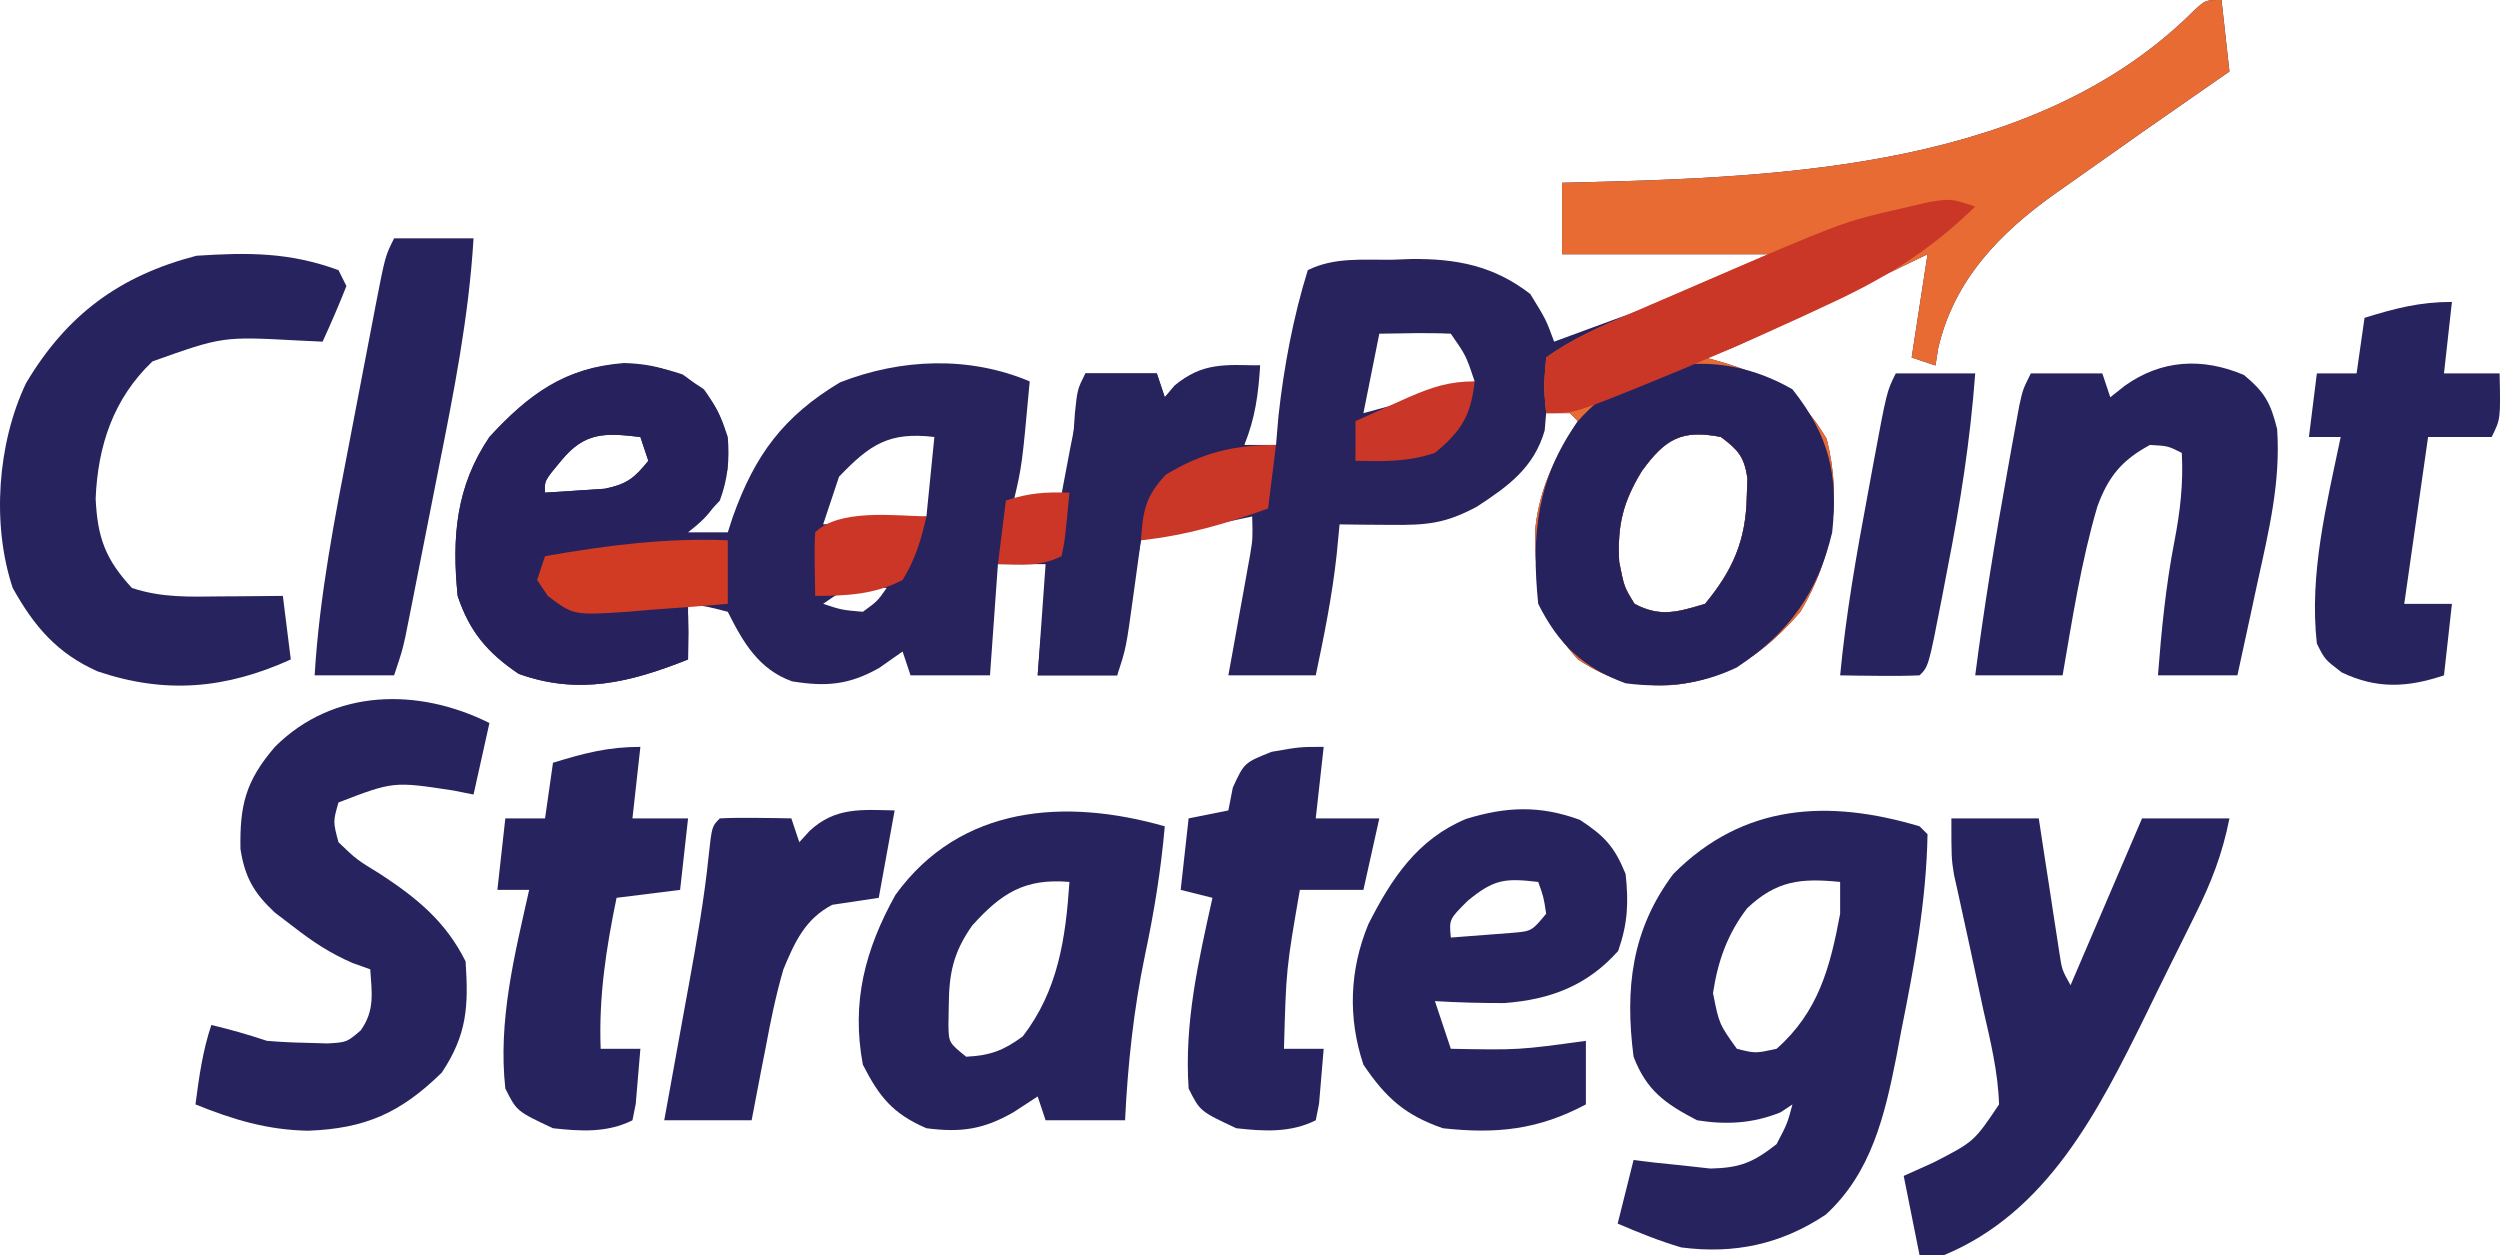
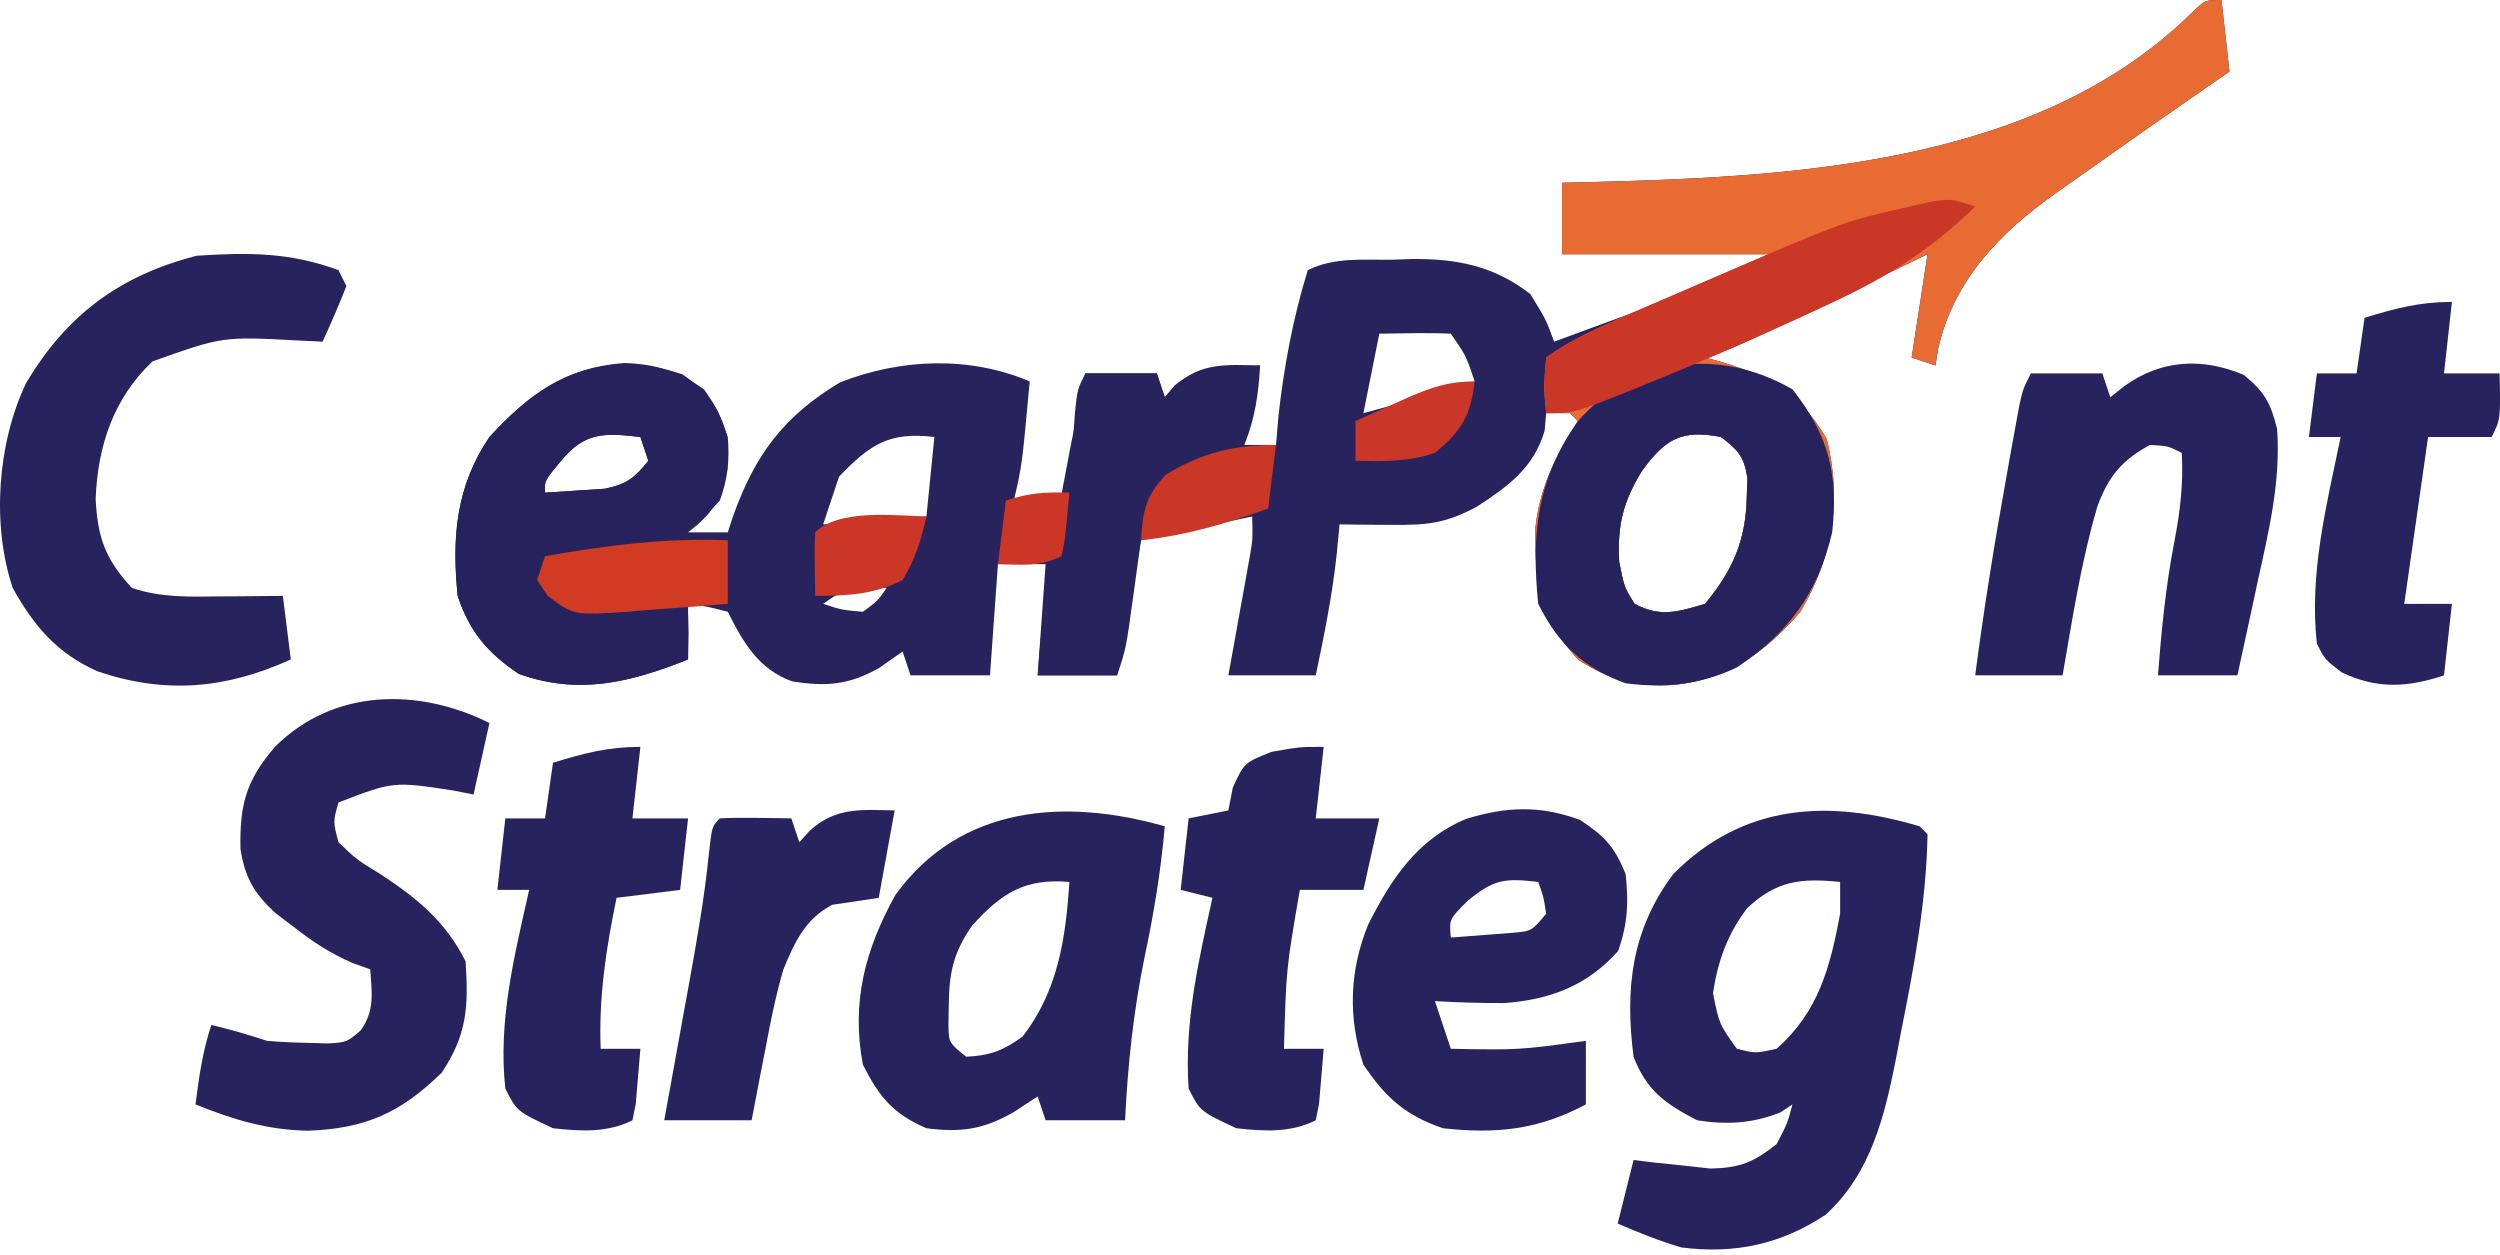
<svg xmlns="http://www.w3.org/2000/svg" version="1.1" viewBox="24.4 103 314.65 158">
  <path d="M0 0 C0.33 2.97 0.66 5.94 1 9 C0.17 9.573 0.17 9.573 -0.677 10.158 C-6.811 14.402 -12.916 18.686 -19 23 C-19.605 23.425 -20.209 23.849 -20.832 24.287 C-27.853 29.267 -33.641 35.164 -35.652 43.801 C-35.767 44.527 -35.882 45.252 -36 46 C-36.99 45.67 -37.98 45.34 -39 45 C-38.34 40.71 -37.68 36.42 -37 32 C-38.77 32.855 -40.54 33.709 -42.363 34.59 C-44.68 35.706 -46.996 36.822 -49.312 37.938 C-50.48 38.501 -51.647 39.065 -52.85 39.646 C-54.527 40.454 -54.527 40.454 -56.238 41.277 C-57.786 42.024 -57.786 42.024 -59.365 42.785 C-62 44 -62 44 -65 45 C-64.408 45.159 -63.817 45.317 -63.207 45.48 C-56.974 47.321 -53.074 49.444 -49.688 55.25 C-47.742 63.033 -48.915 70.085 -53 77 C-57.434 82.114 -62.092 85.466 -68.938 86.211 C-73.692 86.445 -76.942 85.675 -81 83 C-85.996 77.464 -86.384 73.822 -86.367 66.488 C-85.821 61.301 -83.757 57.362 -81 53 C-81.33 52.67 -81.66 52.34 -82 52 C-82.99 52 -83.98 52 -85 52 C-85.062 52.722 -85.124 53.444 -85.188 54.188 C-86.53 58.833 -89.734 61.176 -93.688 63.75 C-97.684 65.91 -100.021 66.108 -104.625 66.062 C-105.814 66.053 -107.002 66.044 -108.227 66.035 C-109.599 66.018 -109.599 66.018 -111 66 C-111.186 67.918 -111.186 67.918 -111.375 69.875 C-111.937 74.994 -112.936 79.963 -114 85 C-117.63 85 -121.26 85 -125 85 C-124.783 83.808 -124.567 82.615 -124.344 81.387 C-124.062 79.82 -123.781 78.254 -123.5 76.688 C-123.357 75.902 -123.214 75.116 -123.066 74.307 C-122.931 73.549 -122.796 72.792 -122.656 72.012 C-122.468 70.967 -122.468 70.967 -122.275 69.901 C-121.928 67.825 -121.928 67.825 -122 65 C-126.62 65.99 -131.24 66.98 -136 68 C-136.464 71.372 -136.464 71.372 -136.938 74.812 C-137.875 81.625 -137.875 81.625 -139 85 C-142.3 85 -145.6 85 -149 85 C-148.67 80.38 -148.34 75.76 -148 71 C-149.98 71 -151.96 71 -154 71 C-154.33 75.62 -154.66 80.24 -155 85 C-158.3 85 -161.6 85 -165 85 C-165.33 84.01 -165.66 83.02 -166 82 C-166.969 82.681 -167.939 83.361 -168.938 84.062 C-172.742 86.215 -175.631 86.448 -179.914 85.754 C-184.101 84.241 -186.055 80.89 -188 77 C-190.527 76.344 -190.527 76.344 -193 76 C-193 78.31 -193 80.62 -193 83 C-200.273 85.888 -206.752 87.523 -214.312 84.812 C-218.245 82.16 -220.499 79.503 -222 75 C-222.737 67.626 -222.22 61.242 -218 55 C-213.009 49.55 -208.52 46.279 -201.062 45.688 C-197.072 45.816 -194.326 46.68 -191 49 C-188.539 52.414 -187.755 54.996 -188.062 59.125 C-189.028 63.116 -189.811 64.531 -193 67 C-191.35 67 -189.7 67 -188 67 C-187.792 66.359 -187.585 65.719 -187.371 65.059 C-184.594 57.262 -181 52.4 -173.875 48.125 C-166.208 45.125 -157.662 44.774 -150 48 C-150.964 58.558 -150.964 58.558 -152 63 C-148.535 62.505 -148.535 62.505 -145 62 C-144.939 61.085 -144.879 60.17 -144.816 59.227 C-144.691 57.444 -144.691 57.444 -144.562 55.625 C-144.441 53.85 -144.441 53.85 -144.316 52.039 C-144 49 -144 49 -143 47 C-140.03 47 -137.06 47 -134 47 C-133.67 47.99 -133.34 48.98 -133 50 C-132.602 49.519 -132.203 49.038 -131.793 48.543 C-128.659 45.846 -125.022 46.291 -121 46 C-121.99 50.95 -121.99 50.95 -123 56 C-121.68 56 -120.36 56 -119 56 C-118.897 54.783 -118.794 53.566 -118.688 52.312 C-117.998 46.133 -116.848 39.941 -115 34 C-111.68 32.34 -108.021 32.731 -104.375 32.688 C-103.593 32.658 -102.81 32.629 -102.004 32.6 C-96.297 32.538 -91.599 33.44 -87 37 C-85 40.25 -85 40.25 -84 43 C-81.561 42.109 -79.124 41.213 -76.688 40.312 C-76.017 40.068 -75.346 39.824 -74.654 39.572 C-68.589 37.323 -62.939 34.7 -57 32 C-65.58 32 -74.16 32 -83 32 C-83 29.03 -83 26.06 -83 23 C-82.342 22.985 -81.684 22.971 -81.007 22.956 C-54.858 22.312 -23.134 21.089 -3.383 1.25 C-2 0 -2 0 0 0 Z M-106 42 C-106.66 45.3 -107.32 48.6 -108 52 C-106.229 51.522 -104.458 51.042 -102.688 50.562 C-101.701 50.296 -100.715 50.029 -99.699 49.754 C-97.785 49.219 -95.886 48.629 -94 48 C-95.088 44.75 -95.088 44.75 -97 42 C-100.003 41.858 -102.992 41.958 -106 42 Z M-208.938 57.938 C-211.093 60.523 -211.093 60.523 -211 62 C-209.395 61.913 -207.791 61.804 -206.188 61.688 C-204.848 61.6 -204.848 61.6 -203.48 61.512 C-200.694 60.937 -199.759 60.179 -198 58 C-198.33 57.01 -198.66 56.02 -199 55 C-203.54 54.466 -205.989 54.387 -208.938 57.938 Z M-174 60 C-174.66 61.98 -175.32 63.96 -176 66 C-169.565 65.505 -169.565 65.505 -163 65 C-162.67 61.7 -162.34 58.4 -162 55 C-167.692 54.322 -170.091 55.914 -174 60 Z M-72.961 59.293 C-75.345 63.209 -76.045 66.107 -75.812 70.688 C-75.188 73.876 -75.188 73.876 -73.875 76 C-70.634 77.728 -68.423 77.021 -65 76 C-61.472 71.729 -59.86 68 -59.75 62.5 C-59.724 61.727 -59.698 60.953 -59.672 60.156 C-60.082 57.459 -60.844 56.624 -63 55 C-67.95 54.032 -70.011 55.229 -72.961 59.293 Z M-212 70 C-211 72 -211 72 -211 72 Z M-176 76 C-173.655 76.77 -173.655 76.77 -171 77 C-169.165 75.666 -169.165 75.666 -168 74 C-172.493 73.575 -172.493 73.575 -176 76 Z M-207 76 C-207 76.33 -207 76.66 -207 77 C-204.69 77 -202.38 77 -200 77 C-200 76.67 -200 76.34 -200 76 C-202.31 76 -204.62 76 -207 76 Z " fill="#28235D" transform="translate(304,103)" />
  <path d="M0 0 C0.495 4.455 0.495 4.455 1 9 C0.447 9.382 -0.107 9.764 -0.677 10.158 C-6.811 14.402 -12.916 18.686 -19 23 C-19.605 23.425 -20.209 23.849 -20.832 24.287 C-27.853 29.267 -33.641 35.164 -35.652 43.801 C-35.767 44.527 -35.882 45.252 -36 46 C-36.99 45.67 -37.98 45.34 -39 45 C-38.34 40.71 -37.68 36.42 -37 32 C-38.77 32.855 -40.54 33.709 -42.363 34.59 C-44.68 35.706 -46.996 36.822 -49.312 37.938 C-50.48 38.501 -51.647 39.065 -52.85 39.646 C-54.527 40.454 -54.527 40.454 -56.238 41.277 C-57.27 41.775 -58.302 42.272 -59.365 42.785 C-62 44 -62 44 -65 45 C-64.112 45.238 -64.112 45.238 -63.207 45.48 C-56.974 47.321 -53.074 49.444 -49.688 55.25 C-47.742 63.033 -48.915 70.085 -53 77 C-57.434 82.114 -62.092 85.466 -68.938 86.211 C-73.692 86.445 -76.942 85.675 -81 83 C-85.996 77.464 -86.384 73.822 -86.367 66.488 C-85.821 61.301 -83.757 57.362 -81 53 C-81.33 52.67 -81.66 52.34 -82 52 C-82.99 52 -83.98 52 -85 52 C-85.312 48.688 -85.312 48.688 -85 45 C-81.746 42.642 -78.162 41.103 -74.48 39.52 C-73.559 39.121 -72.638 38.722 -71.688 38.312 C-70.533 37.817 -69.378 37.322 -68.188 36.812 C-64.496 35.224 -60.804 33.636 -57 32 C-65.58 32 -74.16 32 -83 32 C-83 29.03 -83 26.06 -83 23 C-82.342 22.985 -81.684 22.971 -81.007 22.956 C-54.858 22.312 -23.134 21.089 -3.383 1.25 C-2 0 -2 0 0 0 Z M-72.961 59.293 C-75.345 63.209 -76.045 66.107 -75.812 70.688 C-75.188 73.876 -75.188 73.876 -73.875 76 C-70.634 77.728 -68.423 77.021 -65 76 C-61.472 71.729 -59.86 68 -59.75 62.5 C-59.724 61.727 -59.698 60.953 -59.672 60.156 C-60.082 57.459 -60.844 56.624 -63 55 C-67.95 54.032 -70.011 55.229 -72.961 59.293 Z " fill="#E76B33" transform="translate(304,103)" />
  <path d="M0 0 C0.495 0.495 0.495 0.495 1 1 C0.854 9.358 -0.671 17.579 -2.312 25.75 C-2.513 26.821 -2.713 27.892 -2.92 28.996 C-4.386 36.376 -6.055 43.596 -11.812 48.875 C-17.407 52.605 -23.319 53.871 -30 53 C-32.785 52.177 -35.322 51.148 -38 50 C-37.34 47.36 -36.68 44.72 -36 42 C-35.12 42.107 -34.239 42.214 -33.332 42.324 C-32.171 42.444 -31.009 42.564 -29.812 42.688 C-28.664 42.815 -27.515 42.943 -26.332 43.074 C-22.567 42.99 -20.939 42.3 -18 40 C-16.653 37.429 -16.653 37.429 -16 35 C-16.495 35.33 -16.99 35.66 -17.5 36 C-21.02 37.408 -24.296 37.584 -28 37 C-32.044 34.903 -34.366 33.243 -36 29 C-37.104 20.423 -36.256 13.021 -31 6 C-22.158 -2.897 -11.457 -3.417 0 0 Z M-21.703 10.312 C-24.174 13.528 -25.411 17.007 -26 21 C-25.232 24.876 -25.232 24.876 -23 28 C-20.672 28.586 -20.672 28.586 -18 28 C-12.745 23.371 -11.256 17.76 -10 11 C-10 9.68 -10 8.36 -10 7 C-14.925 6.508 -17.996 6.804 -21.703 10.312 Z " fill="#27235E" transform="translate(266,207)" />
  <path d="M0 0 C-0.66 2.97 -1.32 5.94 -2 9 C-2.825 8.835 -3.65 8.67 -4.5 8.5 C-12.085 7.339 -12.085 7.339 -19 10 C-19.688 12.413 -19.688 12.413 -19 15 C-16.724 17.184 -16.724 17.184 -13.75 19 C-9.118 22.039 -5.517 24.967 -3 30 C-2.626 35.605 -2.791 39.187 -6 44 C-11.196 49.081 -15.63 51.046 -22.812 51.312 C-27.936 51.227 -32.281 49.915 -37 48 C-36.542 44.531 -36.109 41.326 -35 38 C-32.614 38.576 -30.333 39.222 -28 40 C-26.337 40.142 -24.668 40.22 -23 40.25 C-22.134 40.276 -21.267 40.302 -20.375 40.328 C-17.954 40.185 -17.954 40.185 -16.199 38.684 C-14.413 36.176 -14.801 33.988 -15 31 C-15.728 30.74 -16.457 30.479 -17.207 30.211 C-20.075 28.968 -22.225 27.539 -24.688 25.625 C-25.454 25.04 -26.221 24.455 -27.012 23.852 C-29.652 21.393 -30.779 19.411 -31.336 15.852 C-31.432 10.372 -30.702 7.302 -27 3 C-19.634 -4.366 -8.925 -4.463 0 0 Z " fill="#27235E" transform="translate(86,194)" />
  <path d="M0 0 C-0.485 5.526 -1.347 10.821 -2.5 16.25 C-3.933 23.162 -4.656 29.956 -5 37 C-8.3 37 -11.6 37 -15 37 C-15.33 36.01 -15.66 35.02 -16 34 C-17.011 34.66 -18.021 35.32 -19.062 36 C-22.842 38.146 -25.62 38.568 -30 38 C-34.234 36.172 -35.931 34.056 -38 30 C-39.471 22.143 -37.732 15.535 -33.906 8.641 C-25.716 -2.705 -12.444 -3.555 0 0 Z M-24.25 12.5 C-26.632 15.902 -27.154 18.503 -27.188 22.562 C-27.202 23.348 -27.216 24.133 -27.23 24.941 C-27.192 27.224 -27.192 27.224 -25 29 C-21.972 28.841 -20.322 28.237 -17.875 26.438 C-13.427 20.655 -12.478 14.128 -12 7 C-17.602 6.52 -20.55 8.388 -24.25 12.5 Z " fill="#27235E" transform="translate(171,207)" />
  <path d="M0 0 C0.495 0.99 0.495 0.99 1 2 C0.064 4.36 -0.933 6.696 -2 9 C-2.99 8.954 -3.98 8.907 -5 8.859 C-14.583 8.341 -14.583 8.341 -23.414 11.488 C-28.332 16.176 -30.28 22.082 -30.562 28.75 C-30.325 33.684 -29.341 36.373 -26 40 C-22.237 41.254 -18.728 41.107 -14.812 41.062 C-14.063 41.058 -13.313 41.053 -12.541 41.049 C-10.694 41.037 -8.847 41.019 -7 41 C-6.505 44.96 -6.505 44.96 -6 49 C-14.15 52.691 -21.732 53.403 -30.312 50.5 C-35.417 48.232 -38.314 44.828 -41 40 C-43.666 32.002 -42.927 21.784 -39.316 14.211 C-34.206 5.627 -27.579 0.71 -17.875 -1.812 C-11.351 -2.238 -6.151 -2.26 0 0 Z " fill="#27235E" transform="translate(67,137)" />
  <path d="M0 0 C4.613 5.827 5.77 10.758 5 18 C3.164 25.685 -0.447 30.627 -7 35 C-11.539 37.175 -16.035 37.636 -21 37 C-26.347 35.046 -29.456 32.088 -32 27 C-32.891 18.246 -32.167 11.269 -27 4 C-19.855 -4.122 -9.153 -5.281 0 0 Z M-18.961 10.293 C-21.345 14.209 -22.045 17.107 -21.812 21.688 C-21.188 24.876 -21.188 24.876 -19.875 27 C-16.634 28.728 -14.423 28.021 -11 27 C-7.472 22.729 -5.86 19 -5.75 13.5 C-5.724 12.727 -5.698 11.953 -5.672 11.156 C-6.082 8.459 -6.844 7.624 -9 6 C-13.95 5.032 -16.011 6.229 -18.961 10.293 Z " fill="#26225E" transform="translate(250,152)" />
-   <path d="M0 0 C3.63 0 7.26 0 11 0 C11.205 1.348 11.41 2.697 11.621 4.086 C11.893 5.849 12.165 7.612 12.438 9.375 C12.572 10.264 12.707 11.154 12.846 12.07 C13.044 13.346 13.044 13.346 13.246 14.648 C13.367 15.434 13.487 16.219 13.611 17.029 C13.922 19.066 13.922 19.066 15 21 C17.97 14.07 20.94 7.14 24 0 C27.63 0 31.26 0 35 0 C34.097 4.517 32.737 8.01 30.719 12.066 C30.386 12.741 30.054 13.416 29.712 14.111 C29.005 15.539 28.296 16.965 27.583 18.39 C26.519 20.525 25.474 22.669 24.43 24.814 C18.487 36.852 12.083 49.616 -1 55 C-1.99 55 -2.98 55 -4 55 C-4.66 51.7 -5.32 48.4 -6 45 C-4.763 44.443 -3.525 43.886 -2.25 43.312 C2.854 40.688 2.854 40.688 6 36 C5.876 31.892 4.91 27.996 4 24 C3.467 21.54 2.942 19.078 2.42 16.616 C2.062 14.938 1.696 13.262 1.322 11.587 C1.066 10.417 1.066 10.417 0.805 9.223 C0.65 8.529 0.495 7.836 0.335 7.121 C0 5 0 5 0 0 Z " fill="#27235E" transform="translate(270,206)" />
  <path d="M0 0 C2.642 2.189 3.357 3.491 4.188 6.812 C4.649 13.514 3.12 19.728 1.688 26.25 C1.449 27.363 1.211 28.476 0.965 29.623 C0.379 32.354 -0.214 35.084 -0.812 37.812 C-4.112 37.812 -7.412 37.812 -10.812 37.812 C-10.37 32.131 -9.834 26.596 -8.75 21 C-8.016 17.206 -7.603 13.694 -7.812 9.812 C-9.548 8.938 -9.548 8.938 -11.812 8.812 C-15.391 10.733 -17.074 12.835 -18.438 16.562 C-20.477 23.496 -21.582 30.7 -22.812 37.812 C-26.442 37.812 -30.073 37.812 -33.812 37.812 C-32.693 29.184 -31.294 20.624 -29.75 12.062 C-29.576 11.086 -29.401 10.109 -29.222 9.103 C-28.971 7.729 -28.971 7.729 -28.715 6.328 C-28.565 5.506 -28.416 4.684 -28.261 3.837 C-27.812 1.812 -27.812 1.812 -26.812 -0.188 C-23.843 -0.188 -20.872 -0.188 -17.812 -0.188 C-17.483 0.802 -17.152 1.792 -16.812 2.812 C-16.214 2.338 -15.616 1.864 -15 1.375 C-10.357 -1.942 -5.215 -2.202 0 0 Z " fill="#27235E" transform="translate(306.812,150.188)" />
  <path d="M0 0 C3.127 2.061 4.335 3.354 5.75 6.812 C6.141 10.462 6.021 13.035 4.812 16.5 C0.919 20.865 -3.717 22.621 -9.508 23.059 C-12.433 23.062 -15.33 22.99 -18.25 22.812 C-17.59 24.793 -16.93 26.773 -16.25 28.812 C-7.702 28.971 -7.702 28.971 0.75 27.812 C0.75 30.453 0.75 33.093 0.75 35.812 C-5.242 39.008 -10.502 39.557 -17.25 38.812 C-22.009 37.169 -24.446 34.967 -27.25 30.812 C-29.22 24.901 -29.008 18.891 -26.625 13.125 C-23.709 7.365 -20.433 2.42 -14.312 -0.125 C-9.234 -1.682 -5.041 -1.842 0 0 Z M-14.125 10.188 C-16.46 12.509 -16.46 12.509 -16.25 14.812 C-14.624 14.699 -12.999 14.571 -11.375 14.438 C-10.018 14.333 -10.018 14.333 -8.633 14.227 C-6.071 14.017 -6.071 14.017 -4.25 11.812 C-4.569 9.704 -4.569 9.704 -5.25 7.812 C-9.431 7.326 -10.805 7.445 -14.125 10.188 Z " fill="#27235E" transform="translate(223.25,206.188)" />
  <path d="M0 0 C3.376 2.355 4.43 3.955 5.688 7.875 C5.926 10.77 5.691 13.142 4.688 15.875 C0.66 20.394 -3.35 22.134 -9.312 22.875 C-12.322 23.011 -15.303 23 -18.312 22.875 C-17.194 26.601 -17.194 26.601 -14.312 28.875 C-9.437 29.038 -5.126 28.697 -0.312 27.875 C0.688 28.875 0.688 28.875 0.75 32.438 C0.729 33.572 0.709 34.706 0.688 35.875 C-6.585 38.763 -13.065 40.398 -20.625 37.688 C-24.557 35.035 -26.811 32.378 -28.312 27.875 C-29.05 20.501 -28.532 14.117 -24.312 7.875 C-17.455 0.387 -10.075 -3.422 0 0 Z M-15.25 10.812 C-17.406 13.398 -17.406 13.398 -17.312 14.875 C-15.707 14.788 -14.103 14.679 -12.5 14.562 C-11.16 14.475 -11.16 14.475 -9.793 14.387 C-7.006 13.812 -6.071 13.054 -4.312 10.875 C-4.643 9.885 -4.973 8.895 -5.312 7.875 C-9.853 7.341 -12.301 7.262 -15.25 10.812 Z " fill="#27225D" transform="translate(110.312,150.125)" />
  <path d="M0 0 C-0.33 2.97 -0.66 5.94 -1 9 C1.31 9 3.62 9 6 9 C5.67 11.97 5.34 14.94 5 18 C1.04 18.495 1.04 18.495 -3 19 C-4.324 25.43 -5.248 31.429 -5 38 C-3.35 38 -1.7 38 0 38 C-0.114 39.48 -0.241 40.959 -0.375 42.438 C-0.445 43.261 -0.514 44.085 -0.586 44.934 C-0.723 45.616 -0.859 46.297 -1 47 C-4.189 48.595 -7.529 48.386 -11 48 C-15.569 45.861 -15.569 45.861 -17 43 C-17.932 34.482 -15.848 26.25 -14 18 C-15.32 18 -16.64 18 -18 18 C-17.67 15.03 -17.34 12.06 -17 9 C-15.35 9 -13.7 9 -12 9 C-11.67 6.69 -11.34 4.38 -11 2 C-7.123 0.807 -4.084 0 0 0 Z " fill="#27235E" transform="translate(105,197)" />
  <path d="M0 0 C-0.33 2.97 -0.66 5.94 -1 9 C1.64 9 4.28 9 7 9 C6.34 11.97 5.68 14.94 5 18 C2.36 18 -0.28 18 -3 18 C-4.721 27.946 -4.721 27.946 -5 38 C-3.35 38 -1.7 38 0 38 C-0.114 39.48 -0.241 40.959 -0.375 42.438 C-0.445 43.261 -0.514 44.085 -0.586 44.934 C-0.723 45.616 -0.859 46.297 -1 47 C-4.189 48.595 -7.529 48.386 -11 48 C-15.569 45.861 -15.569 45.861 -17 43 C-17.56 34.738 -15.774 27.013 -14 19 C-15.32 18.67 -16.64 18.34 -18 18 C-17.67 15.03 -17.34 12.06 -17 9 C-15.35 8.67 -13.7 8.34 -12 8 C-11.814 7.051 -11.629 6.103 -11.438 5.125 C-10 2 -10 2 -6.562 0.625 C-3 0 -3 0 0 0 Z " fill="#27235E" transform="translate(191,197)" />
  <path d="M0 0 C-0.33 2.97 -0.66 5.94 -1 9 C1.31 9 3.62 9 6 9 C6.125 14.75 6.125 14.75 5 17 C2.36 17 -0.28 17 -3 17 C-3.99 23.93 -4.98 30.86 -6 38 C-4.02 38 -2.04 38 0 38 C-0.33 40.97 -0.66 43.94 -1 47 C-5.614 48.538 -9.437 48.747 -13.875 46.625 C-16 45 -16 45 -17 43 C-17.98 34.215 -15.781 25.545 -14 17 C-15.32 17 -16.64 17 -18 17 C-17.67 14.36 -17.34 11.72 -17 9 C-15.35 9 -13.7 9 -12 9 C-11.67 6.69 -11.34 4.38 -11 2 C-7.123 0.807 -4.084 0 0 0 Z " fill="#27235E" transform="translate(333,141)" />
-   <path d="M0 0 C3.3 0 6.6 0 10 0 C9.409 9.905 7.497 19.471 5.562 29.182 C4.996 32.02 4.439 34.859 3.883 37.699 C3.527 39.508 3.17 41.317 2.812 43.125 C2.646 43.972 2.479 44.819 2.307 45.691 C2.151 46.476 1.994 47.261 1.832 48.07 C1.695 48.759 1.558 49.447 1.417 50.157 C1 52 1 52 0 55 C-3.3 55 -6.6 55 -10 55 C-9.395 44.948 -7.475 35.204 -5.562 25.336 C-4.996 22.414 -4.439 19.492 -3.883 16.568 C-3.527 14.711 -3.17 12.853 -2.812 10.996 C-2.646 10.122 -2.479 9.248 -2.307 8.348 C-1.116 2.232 -1.116 2.232 0 0 Z " fill="#27235E" transform="translate(74,133)" />
  <path d="M0 0 C-0.66 3.63 -1.32 7.26 -2 11 C-3.953 11.293 -5.906 11.586 -7.859 11.879 C-11.261 13.66 -12.583 16.581 -14 20 C-14.959 23.279 -15.627 26.58 -16.25 29.938 C-16.423 30.812 -16.595 31.687 -16.773 32.588 C-17.193 34.723 -17.598 36.861 -18 39 C-21.63 39 -25.26 39 -29 39 C-28.854 38.199 -28.708 37.398 -28.557 36.573 C-27.889 32.903 -27.226 29.233 -26.562 25.562 C-26.332 24.302 -26.102 23.042 -25.865 21.744 C-24.9 16.389 -23.951 11.068 -23.402 5.652 C-23 2 -23 2 -22 1 C-20.481 0.928 -18.958 0.916 -17.438 0.938 C-16.611 0.947 -15.785 0.956 -14.934 0.965 C-14.296 0.976 -13.657 0.988 -13 1 C-12.67 1.99 -12.34 2.98 -12 4 C-11.567 3.526 -11.134 3.051 -10.688 2.562 C-7.46 -0.426 -4.175 -0.093 0 0 Z " fill="#27235E" transform="translate(137,205)" />
  <path d="M0 0 C-0.21 3.543 -0.63 6.71 -2 10 C-4.226 11.549 -6.218 12.309 -8.809 13.086 C-11.592 14.247 -12.388 15.47 -14 18 C-14.761 20.396 -14.761 20.396 -15.168 22.984 C-15.339 23.919 -15.51 24.854 -15.686 25.816 C-15.851 26.784 -16.017 27.753 -16.188 28.75 C-16.365 29.734 -16.542 30.717 -16.725 31.73 C-17.16 34.152 -17.581 36.576 -18 39 C-21.3 39 -24.6 39 -28 39 C-27.096 26.159 -24.598 13.592 -22 1 C-19.03 1 -16.06 1 -13 1 C-12.67 1.99 -12.34 2.98 -12 4 C-11.567 3.526 -11.134 3.051 -10.688 2.562 C-7.46 -0.426 -4.175 -0.093 0 0 Z " fill="#27235D" transform="translate(183,149)" />
-   <path d="M0 0 C3.3 0 6.6 0 10 0 C9.382 8.352 8.12 16.412 6.5 24.625 C6.162 26.398 6.162 26.398 5.816 28.207 C4.132 36.868 4.132 36.868 3 38 C1.314 38.072 -0.375 38.084 -2.062 38.062 C-2.982 38.053 -3.901 38.044 -4.848 38.035 C-5.558 38.024 -6.268 38.012 -7 38 C-6.267 30.265 -4.931 22.696 -3.5 15.062 C-3.274 13.832 -3.049 12.602 -2.816 11.334 C-1.128 2.255 -1.128 2.255 0 0 Z " fill="#27235E" transform="translate(263,150)" />
  <path d="M0 0 C-5.707 5.574 -11.52 9.137 -18.75 12.438 C-20.242 13.134 -20.242 13.134 -21.765 13.845 C-28.523 16.963 -35.35 19.899 -42.25 22.688 C-43.508 23.196 -43.508 23.196 -44.792 23.715 C-50.613 26 -50.613 26 -54 26 C-54.312 22.688 -54.312 22.688 -54 19 C-50.843 16.723 -47.396 15.201 -43.832 13.66 C-42.856 13.237 -41.879 12.813 -40.873 12.377 C-39.863 11.943 -38.853 11.509 -37.812 11.062 C-36.327 10.418 -36.327 10.418 -34.811 9.76 C-16.627 1.902 -16.627 1.902 -9.062 0.188 C-7.981 -0.066 -6.899 -0.32 -5.785 -0.582 C-3 -1 -3 -1 0 0 Z " fill="#CB3727" transform="translate(273,129)" />
  <path d="M0 0 C0 2.64 0 5.28 0 8 C-3.248 8.285 -6.498 8.522 -9.75 8.75 C-10.67 8.831 -11.591 8.912 -12.539 8.996 C-19.409 9.444 -19.409 9.444 -22.641 7.016 C-23.089 6.35 -23.538 5.685 -24 5 C-23.67 4.01 -23.34 3.02 -23 2 C-15.269 0.643 -7.855 -0.319 0 0 Z " fill="#D13B23" transform="translate(116,171)" />
  <path d="M0 0 C-0.33 2.64 -0.66 5.28 -1 8 C-6.338 9.925 -11.35 11.399 -17 12 C-16.748 8.307 -16.455 6.482 -13.875 3.75 C-9.323 0.979 -5.307 0 0 0 Z " fill="#CA3727" transform="translate(185,159)" />
-   <path d="M0 0 C-0.648 2.904 -1.425 5.461 -3 8 C-6.525 9.836 -10.083 10 -14 10 C-14.098 3.848 -14.098 3.848 -14 2 C-11.018 -0.982 -3.982 -0.097 0 0 Z " fill="#CC3626" transform="translate(141,168)" />
+   <path d="M0 0 C-0.648 2.904 -1.425 5.461 -3 8 C-6.525 9.836 -10.083 10 -14 10 C-14.098 3.848 -14.098 3.848 -14 2 C-11.018 -0.982 -3.982 -0.097 0 0 " fill="#CC3626" transform="translate(141,168)" />
  <path d="M0 0 C-0.478 4.306 -1.659 6.249 -5 9 C-8.473 10.158 -11.361 10.069 -15 10 C-15 8.35 -15 6.7 -15 5 C-13.563 4.352 -12.126 3.707 -10.688 3.062 C-9.887 2.703 -9.086 2.343 -8.262 1.973 C-5.336 0.714 -3.212 0 0 0 Z " fill="#CA3627" transform="translate(210,151)" />
  <path d="M0 0 C-0.586 6.152 -0.586 6.152 -1 8 C-3.709 9.354 -6.009 9.065 -9 9 C-8.67 6.36 -8.34 3.72 -8 1 C-5.072 0.024 -3.044 -0.082 0 0 Z " fill="#CC3626" transform="translate(159,165)" />
</svg>